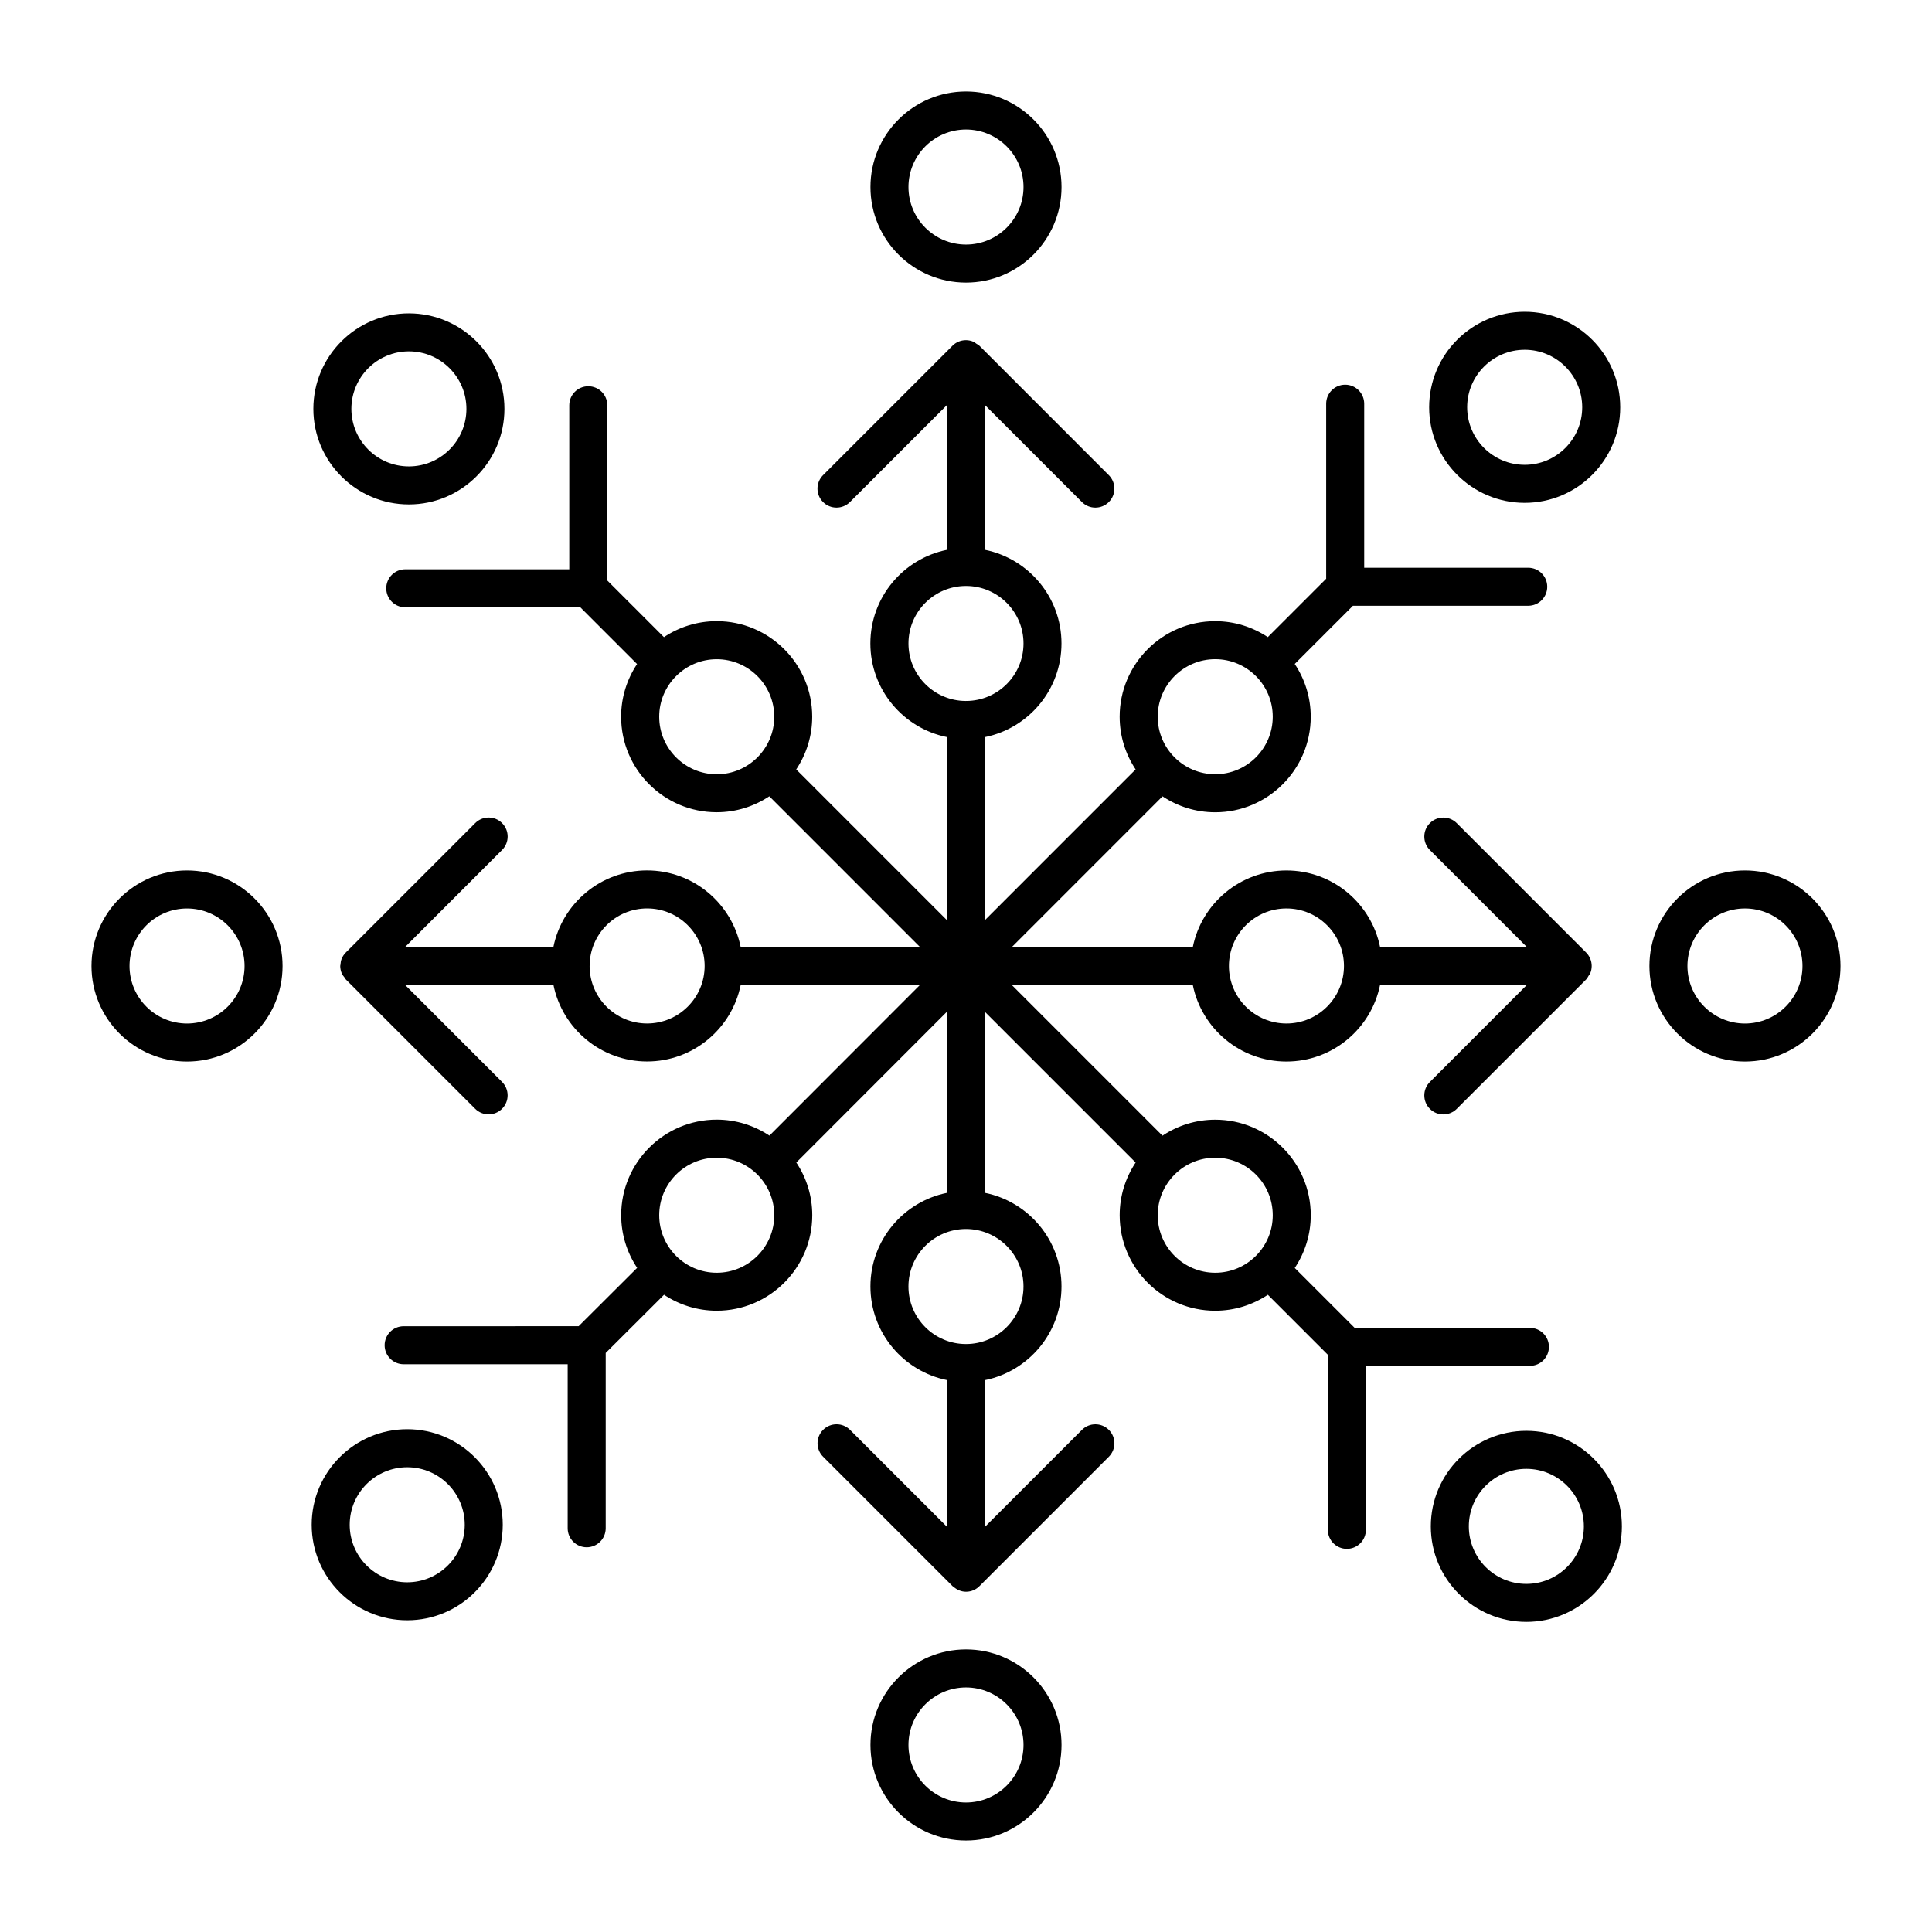
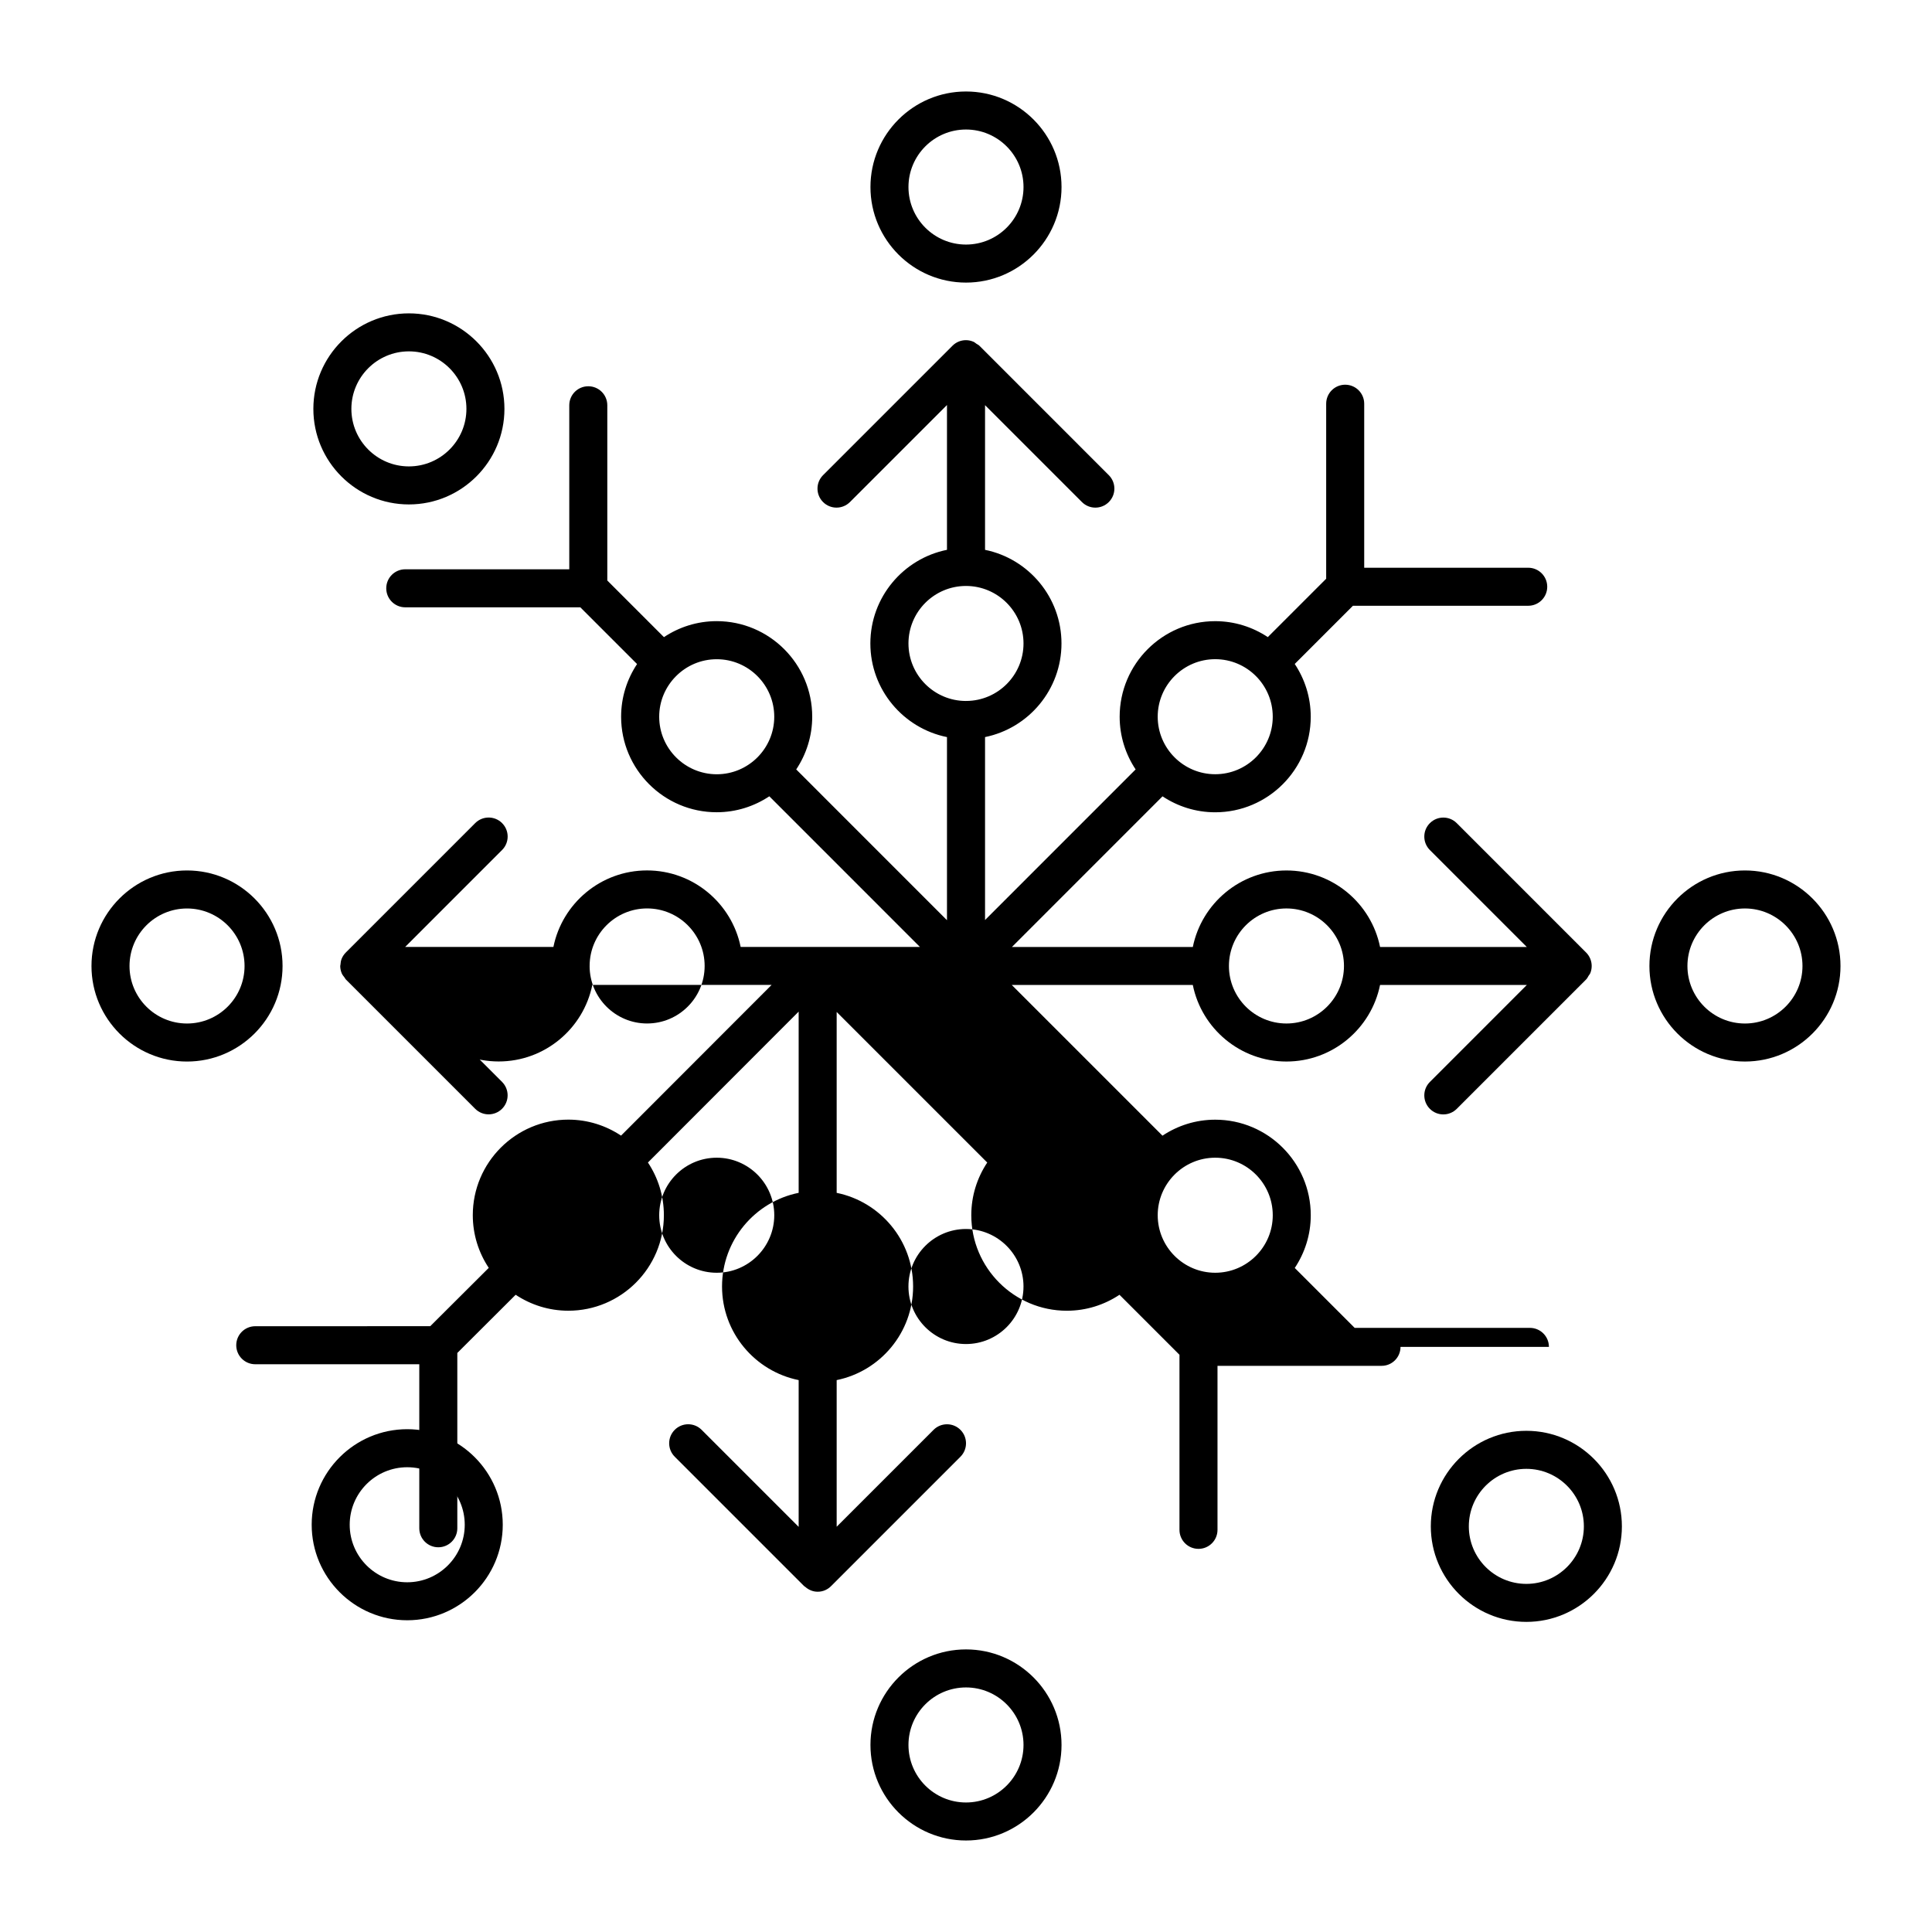
<svg xmlns="http://www.w3.org/2000/svg" fill="#000000" width="800px" height="800px" version="1.1" viewBox="144 144 512 512">
  <g>
-     <path d="m548.06 277.26c13.961 0 25.316-11.359 25.316-25.32 0-13.961-11.355-25.316-25.316-25.316-13.961 0-25.32 11.355-25.32 25.316 0 13.957 11.355 25.32 25.32 25.32zm0-40.566c8.402 0 15.242 6.836 15.242 15.242 0 8.41-6.836 15.246-15.242 15.246-8.41 0-15.246-6.836-15.246-15.246-0.004-8.406 6.836-15.242 15.246-15.242z" />
    <path d="m400 218.89c13.961 0 25.316-11.359 25.316-25.32 0-13.965-11.355-25.324-25.316-25.324s-25.32 11.355-25.32 25.316c-0.004 13.961 11.359 25.328 25.32 25.328zm0-40.566c8.402 0 15.242 6.836 15.242 15.242 0 8.41-6.836 15.246-15.242 15.246-8.41 0-15.246-6.836-15.246-15.246 0-8.406 6.836-15.242 15.246-15.242z" />
    <path d="m251.92 522.75c-13.961 0-25.32 11.359-25.32 25.32 0 13.961 11.359 25.316 25.32 25.316 13.961 0 25.316-11.355 25.316-25.316 0-13.957-11.352-25.32-25.316-25.32zm0 40.57c-8.41 0-15.246-6.836-15.246-15.242 0-8.41 6.836-15.246 15.246-15.246 8.402 0 15.242 6.836 15.242 15.246 0.004 8.402-6.836 15.242-15.242 15.242z" />
    <path d="m252.36 277.68c13.961 0 25.32-11.359 25.32-25.32 0-13.961-11.359-25.316-25.32-25.316-13.961 0-25.316 11.355-25.316 25.316 0 13.961 11.359 25.32 25.316 25.32zm0-40.566c8.41 0 15.246 6.836 15.246 15.242 0 8.41-6.836 15.246-15.246 15.246-8.402 0-15.242-6.836-15.242-15.246 0.004-8.406 6.84-15.242 15.242-15.242z" />
    <path d="m548.5 523.18c-13.961 0-25.32 11.359-25.32 25.32 0 13.961 11.359 25.316 25.32 25.316s25.316-11.355 25.316-25.316c0-13.961-11.355-25.32-25.316-25.32zm0 40.566c-8.41 0-15.246-6.836-15.246-15.242 0-8.41 6.836-15.246 15.246-15.246 8.402 0 15.242 6.836 15.242 15.246 0 8.406-6.836 15.242-15.242 15.242z" />
-     <path d="m554.48 500.94c0-2.785-2.254-5.039-5.039-5.039h-46.438l-15.875-15.875c2.664-4.012 4.238-8.812 4.238-13.977 0-13.961-11.359-25.32-25.32-25.32-5.168 0-9.965 1.57-13.977 4.238l-39.941-39.941h47.977c2.336 11.562 12.574 20.289 24.812 20.289s22.469-8.73 24.812-20.289h38.898l-25.695 25.703c-1.969 1.969-1.969 5.152 0 7.125 0.984 0.984 2.273 1.477 3.562 1.477 1.289 0 2.578-0.492 3.562-1.477l34.293-34.293c0.289-0.289 0.441-0.641 0.645-0.973 0.137-0.223 0.328-0.406 0.434-0.648 0.516-1.234 0.52-2.629 0.004-3.871-0.258-0.625-0.637-1.188-1.109-1.656l-34.266-34.27c-1.969-1.969-5.152-1.969-7.125 0-1.969 1.969-1.969 5.152 0 7.125l25.684 25.688h-38.883c-2.348-11.551-12.574-20.273-24.809-20.273s-22.465 8.723-24.812 20.273h-47.938l39.91-39.918c4.004 2.66 8.797 4.227 13.957 4.227 13.961 0 25.32-11.355 25.32-25.316 0-5.168-1.57-9.977-4.242-13.992l15.422-15.422h46.453c2.785 0 5.039-2.254 5.039-5.039s-2.254-5.039-5.039-5.039h-43.465v-43.465c0-2.785-2.254-5.039-5.039-5.039-2.785 0-5.039 2.254-5.039 5.039v46.379l-15.469 15.469c-4.004-2.656-8.793-4.223-13.945-4.223-13.961 0-25.316 11.359-25.316 25.32 0 5.164 1.566 9.961 4.231 13.969l-39.906 39.91v-48.48c11.547-2.352 20.258-12.582 20.258-24.812 0-12.234-8.715-22.461-20.258-24.809v-38.34l25.676 25.676c0.984 0.984 2.273 1.477 3.562 1.477 1.289 0 2.578-0.492 3.562-1.477 1.969-1.969 1.969-5.152 0-7.125l-34.266-34.27-0.031-0.031c-0.23-0.23-0.535-0.359-0.805-0.539-0.262-0.176-0.488-0.402-0.785-0.523-0.621-0.262-1.285-0.414-1.977-0.414-1.34 0-2.621 0.527-3.562 1.477l-34.301 34.301c-1.969 1.969-1.969 5.152 0 7.125 1.969 1.969 5.152 1.969 7.125 0l25.715-25.715v38.375c-11.566 2.332-20.305 12.566-20.305 24.812 0 12.246 8.734 22.48 20.305 24.816v48.527l-39.953-39.957c2.664-4.012 4.238-8.805 4.238-13.977 0-13.961-11.355-25.32-25.316-25.32-5.168 0-9.969 1.57-13.98 4.238l-15.008-15.008v-46.438c0-2.785-2.254-5.039-5.039-5.039s-5.039 2.254-5.039 5.039v43.465h-43.465c-2.785 0-5.039 2.254-5.039 5.039s2.254 5.039 5.039 5.039h46.395l15.035 15.035c-2.66 4.004-4.227 8.797-4.227 13.957 0 13.961 11.359 25.316 25.32 25.316 5.16 0 9.949-1.566 13.957-4.227l39.91 39.918h-47.508c-2.348-11.551-12.582-20.273-24.812-20.273-12.234 0-22.465 8.723-24.809 20.273h-39.285l25.684-25.688c1.969-1.969 1.969-5.152 0-7.125-1.969-1.969-5.152-1.969-7.125 0l-34.254 34.258c-0.484 0.473-0.867 1.043-1.129 1.676-0.215 0.523-0.297 1.078-0.332 1.637-0.004 0.098-0.055 0.176-0.055 0.273v0.004c0 0.66 0.137 1.316 0.387 1.934 0.18 0.434 0.48 0.789 0.766 1.152 0.121 0.152 0.176 0.336 0.316 0.48l34.293 34.293c0.984 0.984 2.273 1.477 3.562 1.477 1.289 0 2.578-0.492 3.562-1.477 1.969-1.969 1.969-5.152 0-7.125l-25.703-25.703h39.324c2.336 11.562 12.57 20.289 24.812 20.289s22.477-8.73 24.812-20.289h47.516l-39.902 39.941c-4.012-2.664-8.805-4.238-13.969-4.238-13.961 0-25.32 11.359-25.32 25.32 0 5.164 1.566 9.961 4.231 13.965l-15.504 15.457-46.375 0.008c-2.785 0-5.039 2.254-5.039 5.039 0 2.785 2.254 5.039 5.039 5.039h43.469v43.465c0 2.785 2.254 5.039 5.039 5.039 2.785 0 5.039-2.254 5.039-5.039v-46.457l15.461-15.422c4.004 2.66 8.801 4.227 13.965 4.227 13.961 0 25.316-11.355 25.316-25.316 0-5.16-1.566-9.957-4.227-13.961l39.945-39.988v48.023c-11.566 2.332-20.305 12.566-20.305 24.812 0 12.246 8.734 22.48 20.305 24.816v38.895l-25.715-25.715c-1.969-1.969-5.152-1.969-7.125 0-1.969 1.969-1.969 5.152 0 7.125l34.301 34.301c0.074 0.074 0.188 0.105 0.266 0.176 0.891 0.789 2.031 1.305 3.316 1.305 1.438 0 2.711-0.609 3.629-1.57l34.203-34.207c1.969-1.969 1.969-5.152 0-7.125-1.969-1.969-5.152-1.969-7.125 0l-25.676 25.676v-38.859c11.547-2.352 20.258-12.582 20.258-24.812 0-12.234-8.715-22.461-20.258-24.809v-47.938l39.902 39.902c-2.66 4.004-4.227 8.797-4.227 13.957 0 13.961 11.355 25.316 25.316 25.316 5.16 0 9.949-1.566 13.957-4.227l15.898 15.898v46.395c0 2.785 2.254 5.039 5.039 5.039s5.039-2.254 5.039-5.039v-43.465h43.465c2.785 0.016 5.035-2.238 5.035-5.023zm-69.555-116.19c8.402 0 15.242 6.836 15.242 15.246 0 8.402-6.836 15.242-15.242 15.242-8.395 0-15.219-6.816-15.246-15.199 0-0.02 0.012-0.035 0.012-0.051 0-0.016-0.012-0.031-0.012-0.047 0.035-8.387 6.859-15.191 15.246-15.191zm-18.879-66.059c8.41 0 15.246 6.836 15.246 15.246 0 8.402-6.836 15.242-15.246 15.242-8.402 0-15.242-6.836-15.242-15.242 0.004-8.406 6.84-15.246 15.242-15.246zm-81.293-4.164c0-8.402 6.836-15.242 15.246-15.242 8.402 0 15.242 6.836 15.242 15.242 0 8.379-6.785 15.184-15.148 15.234-0.023 0-0.051-0.016-0.074-0.016-0.031 0-0.055 0.016-0.086 0.02-8.379-0.031-15.18-6.856-15.18-15.238zm-66.059 19.414c0-4.172 1.688-7.949 4.414-10.707 0.02-0.02 0.047-0.023 0.066-0.039 0.02-0.02 0.023-0.051 0.047-0.07 2.754-2.731 6.543-4.422 10.723-4.422 8.402 0 15.242 6.836 15.242 15.246 0 8.402-6.836 15.242-15.242 15.242-8.41-0.012-15.25-6.848-15.25-15.25zm-3.207 81.293c-8.383 0-15.203-6.805-15.234-15.184 0-0.023 0.016-0.047 0.016-0.07 0-0.02-0.012-0.039-0.012-0.059 0.039-8.375 6.856-15.176 15.234-15.176 8.41 0 15.246 6.836 15.246 15.246-0.004 8.406-6.84 15.242-15.25 15.242zm18.457 66.059c-8.41 0-15.246-6.836-15.246-15.242 0-8.41 6.836-15.246 15.246-15.246 4.195 0 8 1.707 10.762 4.457 0.004 0.004 0.012 0.016 0.016 0.02s0.012 0.004 0.016 0.012c2.746 2.762 4.453 6.559 4.453 10.758-0.008 8.402-6.844 15.242-15.246 15.242zm81.293 3.644c0 8.41-6.836 15.246-15.242 15.246-8.41 0-15.246-6.836-15.246-15.246 0-8.395 6.82-15.219 15.211-15.242 0.02 0 0.035 0.012 0.055 0.012 0.016 0 0.023-0.012 0.039-0.012 8.379 0.043 15.184 6.863 15.184 15.242zm35.57-18.887c0-4.195 1.707-8 4.457-10.762 0 0 0.004 0 0.004-0.004 0.004-0.004 0.004-0.012 0.012-0.012 2.762-2.762 6.57-4.469 10.77-4.469 8.41 0 15.246 6.836 15.246 15.246 0 4.203-1.707 8.012-4.469 10.77-0.004 0.004-0.012 0.004-0.012 0.012 0 0 0 0.004-0.004 0.004-2.762 2.75-6.566 4.457-10.762 4.457-8.406 0-15.242-6.84-15.242-15.242z" />
+     <path d="m554.48 500.94c0-2.785-2.254-5.039-5.039-5.039h-46.438l-15.875-15.875c2.664-4.012 4.238-8.812 4.238-13.977 0-13.961-11.359-25.32-25.32-25.32-5.168 0-9.965 1.57-13.977 4.238l-39.941-39.941h47.977c2.336 11.562 12.574 20.289 24.812 20.289s22.469-8.73 24.812-20.289h38.898l-25.695 25.703c-1.969 1.969-1.969 5.152 0 7.125 0.984 0.984 2.273 1.477 3.562 1.477 1.289 0 2.578-0.492 3.562-1.477l34.293-34.293c0.289-0.289 0.441-0.641 0.645-0.973 0.137-0.223 0.328-0.406 0.434-0.648 0.516-1.234 0.52-2.629 0.004-3.871-0.258-0.625-0.637-1.188-1.109-1.656l-34.266-34.27c-1.969-1.969-5.152-1.969-7.125 0-1.969 1.969-1.969 5.152 0 7.125l25.684 25.688h-38.883c-2.348-11.551-12.574-20.273-24.809-20.273s-22.465 8.723-24.812 20.273h-47.938l39.91-39.918c4.004 2.66 8.797 4.227 13.957 4.227 13.961 0 25.32-11.355 25.32-25.316 0-5.168-1.57-9.977-4.242-13.992l15.422-15.422h46.453c2.785 0 5.039-2.254 5.039-5.039s-2.254-5.039-5.039-5.039h-43.465v-43.465c0-2.785-2.254-5.039-5.039-5.039-2.785 0-5.039 2.254-5.039 5.039v46.379l-15.469 15.469c-4.004-2.656-8.793-4.223-13.945-4.223-13.961 0-25.316 11.359-25.316 25.32 0 5.164 1.566 9.961 4.231 13.969l-39.906 39.91v-48.48c11.547-2.352 20.258-12.582 20.258-24.812 0-12.234-8.715-22.461-20.258-24.809v-38.34l25.676 25.676c0.984 0.984 2.273 1.477 3.562 1.477 1.289 0 2.578-0.492 3.562-1.477 1.969-1.969 1.969-5.152 0-7.125l-34.266-34.27-0.031-0.031c-0.23-0.23-0.535-0.359-0.805-0.539-0.262-0.176-0.488-0.402-0.785-0.523-0.621-0.262-1.285-0.414-1.977-0.414-1.34 0-2.621 0.527-3.562 1.477l-34.301 34.301c-1.969 1.969-1.969 5.152 0 7.125 1.969 1.969 5.152 1.969 7.125 0l25.715-25.715v38.375c-11.566 2.332-20.305 12.566-20.305 24.812 0 12.246 8.734 22.48 20.305 24.816v48.527l-39.953-39.957c2.664-4.012 4.238-8.805 4.238-13.977 0-13.961-11.355-25.32-25.316-25.32-5.168 0-9.969 1.57-13.98 4.238l-15.008-15.008v-46.438c0-2.785-2.254-5.039-5.039-5.039s-5.039 2.254-5.039 5.039v43.465h-43.465c-2.785 0-5.039 2.254-5.039 5.039s2.254 5.039 5.039 5.039h46.395l15.035 15.035c-2.66 4.004-4.227 8.797-4.227 13.957 0 13.961 11.359 25.316 25.32 25.316 5.16 0 9.949-1.566 13.957-4.227l39.91 39.918h-47.508c-2.348-11.551-12.582-20.273-24.812-20.273-12.234 0-22.465 8.723-24.809 20.273h-39.285l25.684-25.688c1.969-1.969 1.969-5.152 0-7.125-1.969-1.969-5.152-1.969-7.125 0l-34.254 34.258c-0.484 0.473-0.867 1.043-1.129 1.676-0.215 0.523-0.297 1.078-0.332 1.637-0.004 0.098-0.055 0.176-0.055 0.273v0.004c0 0.66 0.137 1.316 0.387 1.934 0.18 0.434 0.48 0.789 0.766 1.152 0.121 0.152 0.176 0.336 0.316 0.48l34.293 34.293c0.984 0.984 2.273 1.477 3.562 1.477 1.289 0 2.578-0.492 3.562-1.477 1.969-1.969 1.969-5.152 0-7.125l-25.703-25.703c2.336 11.562 12.57 20.289 24.812 20.289s22.477-8.73 24.812-20.289h47.516l-39.902 39.941c-4.012-2.664-8.805-4.238-13.969-4.238-13.961 0-25.32 11.359-25.32 25.32 0 5.164 1.566 9.961 4.231 13.965l-15.504 15.457-46.375 0.008c-2.785 0-5.039 2.254-5.039 5.039 0 2.785 2.254 5.039 5.039 5.039h43.469v43.465c0 2.785 2.254 5.039 5.039 5.039 2.785 0 5.039-2.254 5.039-5.039v-46.457l15.461-15.422c4.004 2.66 8.801 4.227 13.965 4.227 13.961 0 25.316-11.355 25.316-25.316 0-5.16-1.566-9.957-4.227-13.961l39.945-39.988v48.023c-11.566 2.332-20.305 12.566-20.305 24.812 0 12.246 8.734 22.48 20.305 24.816v38.895l-25.715-25.715c-1.969-1.969-5.152-1.969-7.125 0-1.969 1.969-1.969 5.152 0 7.125l34.301 34.301c0.074 0.074 0.188 0.105 0.266 0.176 0.891 0.789 2.031 1.305 3.316 1.305 1.438 0 2.711-0.609 3.629-1.57l34.203-34.207c1.969-1.969 1.969-5.152 0-7.125-1.969-1.969-5.152-1.969-7.125 0l-25.676 25.676v-38.859c11.547-2.352 20.258-12.582 20.258-24.812 0-12.234-8.715-22.461-20.258-24.809v-47.938l39.902 39.902c-2.66 4.004-4.227 8.797-4.227 13.957 0 13.961 11.355 25.316 25.316 25.316 5.16 0 9.949-1.566 13.957-4.227l15.898 15.898v46.395c0 2.785 2.254 5.039 5.039 5.039s5.039-2.254 5.039-5.039v-43.465h43.465c2.785 0.016 5.035-2.238 5.035-5.023zm-69.555-116.19c8.402 0 15.242 6.836 15.242 15.246 0 8.402-6.836 15.242-15.242 15.242-8.395 0-15.219-6.816-15.246-15.199 0-0.02 0.012-0.035 0.012-0.051 0-0.016-0.012-0.031-0.012-0.047 0.035-8.387 6.859-15.191 15.246-15.191zm-18.879-66.059c8.41 0 15.246 6.836 15.246 15.246 0 8.402-6.836 15.242-15.246 15.242-8.402 0-15.242-6.836-15.242-15.242 0.004-8.406 6.84-15.246 15.242-15.246zm-81.293-4.164c0-8.402 6.836-15.242 15.246-15.242 8.402 0 15.242 6.836 15.242 15.242 0 8.379-6.785 15.184-15.148 15.234-0.023 0-0.051-0.016-0.074-0.016-0.031 0-0.055 0.016-0.086 0.02-8.379-0.031-15.18-6.856-15.18-15.238zm-66.059 19.414c0-4.172 1.688-7.949 4.414-10.707 0.02-0.02 0.047-0.023 0.066-0.039 0.02-0.02 0.023-0.051 0.047-0.07 2.754-2.731 6.543-4.422 10.723-4.422 8.402 0 15.242 6.836 15.242 15.246 0 8.402-6.836 15.242-15.242 15.242-8.41-0.012-15.25-6.848-15.25-15.25zm-3.207 81.293c-8.383 0-15.203-6.805-15.234-15.184 0-0.023 0.016-0.047 0.016-0.07 0-0.02-0.012-0.039-0.012-0.059 0.039-8.375 6.856-15.176 15.234-15.176 8.41 0 15.246 6.836 15.246 15.246-0.004 8.406-6.84 15.242-15.25 15.242zm18.457 66.059c-8.41 0-15.246-6.836-15.246-15.242 0-8.41 6.836-15.246 15.246-15.246 4.195 0 8 1.707 10.762 4.457 0.004 0.004 0.012 0.016 0.016 0.02s0.012 0.004 0.016 0.012c2.746 2.762 4.453 6.559 4.453 10.758-0.008 8.402-6.844 15.242-15.246 15.242zm81.293 3.644c0 8.41-6.836 15.246-15.242 15.246-8.41 0-15.246-6.836-15.246-15.246 0-8.395 6.82-15.219 15.211-15.242 0.02 0 0.035 0.012 0.055 0.012 0.016 0 0.023-0.012 0.039-0.012 8.379 0.043 15.184 6.863 15.184 15.242zm35.57-18.887c0-4.195 1.707-8 4.457-10.762 0 0 0.004 0 0.004-0.004 0.004-0.004 0.004-0.012 0.012-0.012 2.762-2.762 6.57-4.469 10.77-4.469 8.41 0 15.246 6.836 15.246 15.246 0 4.203-1.707 8.012-4.469 10.77-0.004 0.004-0.012 0.004-0.012 0.012 0 0 0 0.004-0.004 0.004-2.762 2.75-6.566 4.457-10.762 4.457-8.406 0-15.242-6.84-15.242-15.242z" />
    <path d="m400 581.11c-13.961 0-25.32 11.355-25.32 25.316-0.004 13.961 11.359 25.324 25.32 25.324s25.316-11.359 25.316-25.32c0-13.961-11.355-25.32-25.316-25.32zm0 40.566c-8.41 0-15.246-6.836-15.246-15.246 0-8.402 6.836-15.242 15.246-15.242 8.402 0 15.242 6.836 15.242 15.242-0.004 8.41-6.84 15.246-15.242 15.246z" />
    <path d="m193.56 374.68c-13.961 0-25.316 11.363-25.316 25.324s11.355 25.316 25.316 25.316 25.32-11.355 25.32-25.316-11.355-25.324-25.32-25.324zm0 40.562c-8.402 0-15.238-6.836-15.238-15.238 0-8.41 6.836-15.246 15.242-15.246 8.41 0 15.246 6.836 15.246 15.246 0 8.402-6.84 15.238-15.25 15.238z" />
    <path d="m606.43 374.68c-13.961 0-25.316 11.359-25.316 25.32 0 13.961 11.355 25.316 25.316 25.316 13.961 0.004 25.32-11.352 25.32-25.312s-11.359-25.324-25.32-25.324zm0 40.562c-8.402 0-15.242-6.836-15.242-15.242 0-8.41 6.836-15.246 15.242-15.246 8.41 0.004 15.246 6.84 15.246 15.25 0 8.402-6.836 15.238-15.246 15.238z" />
  </g>
</svg>